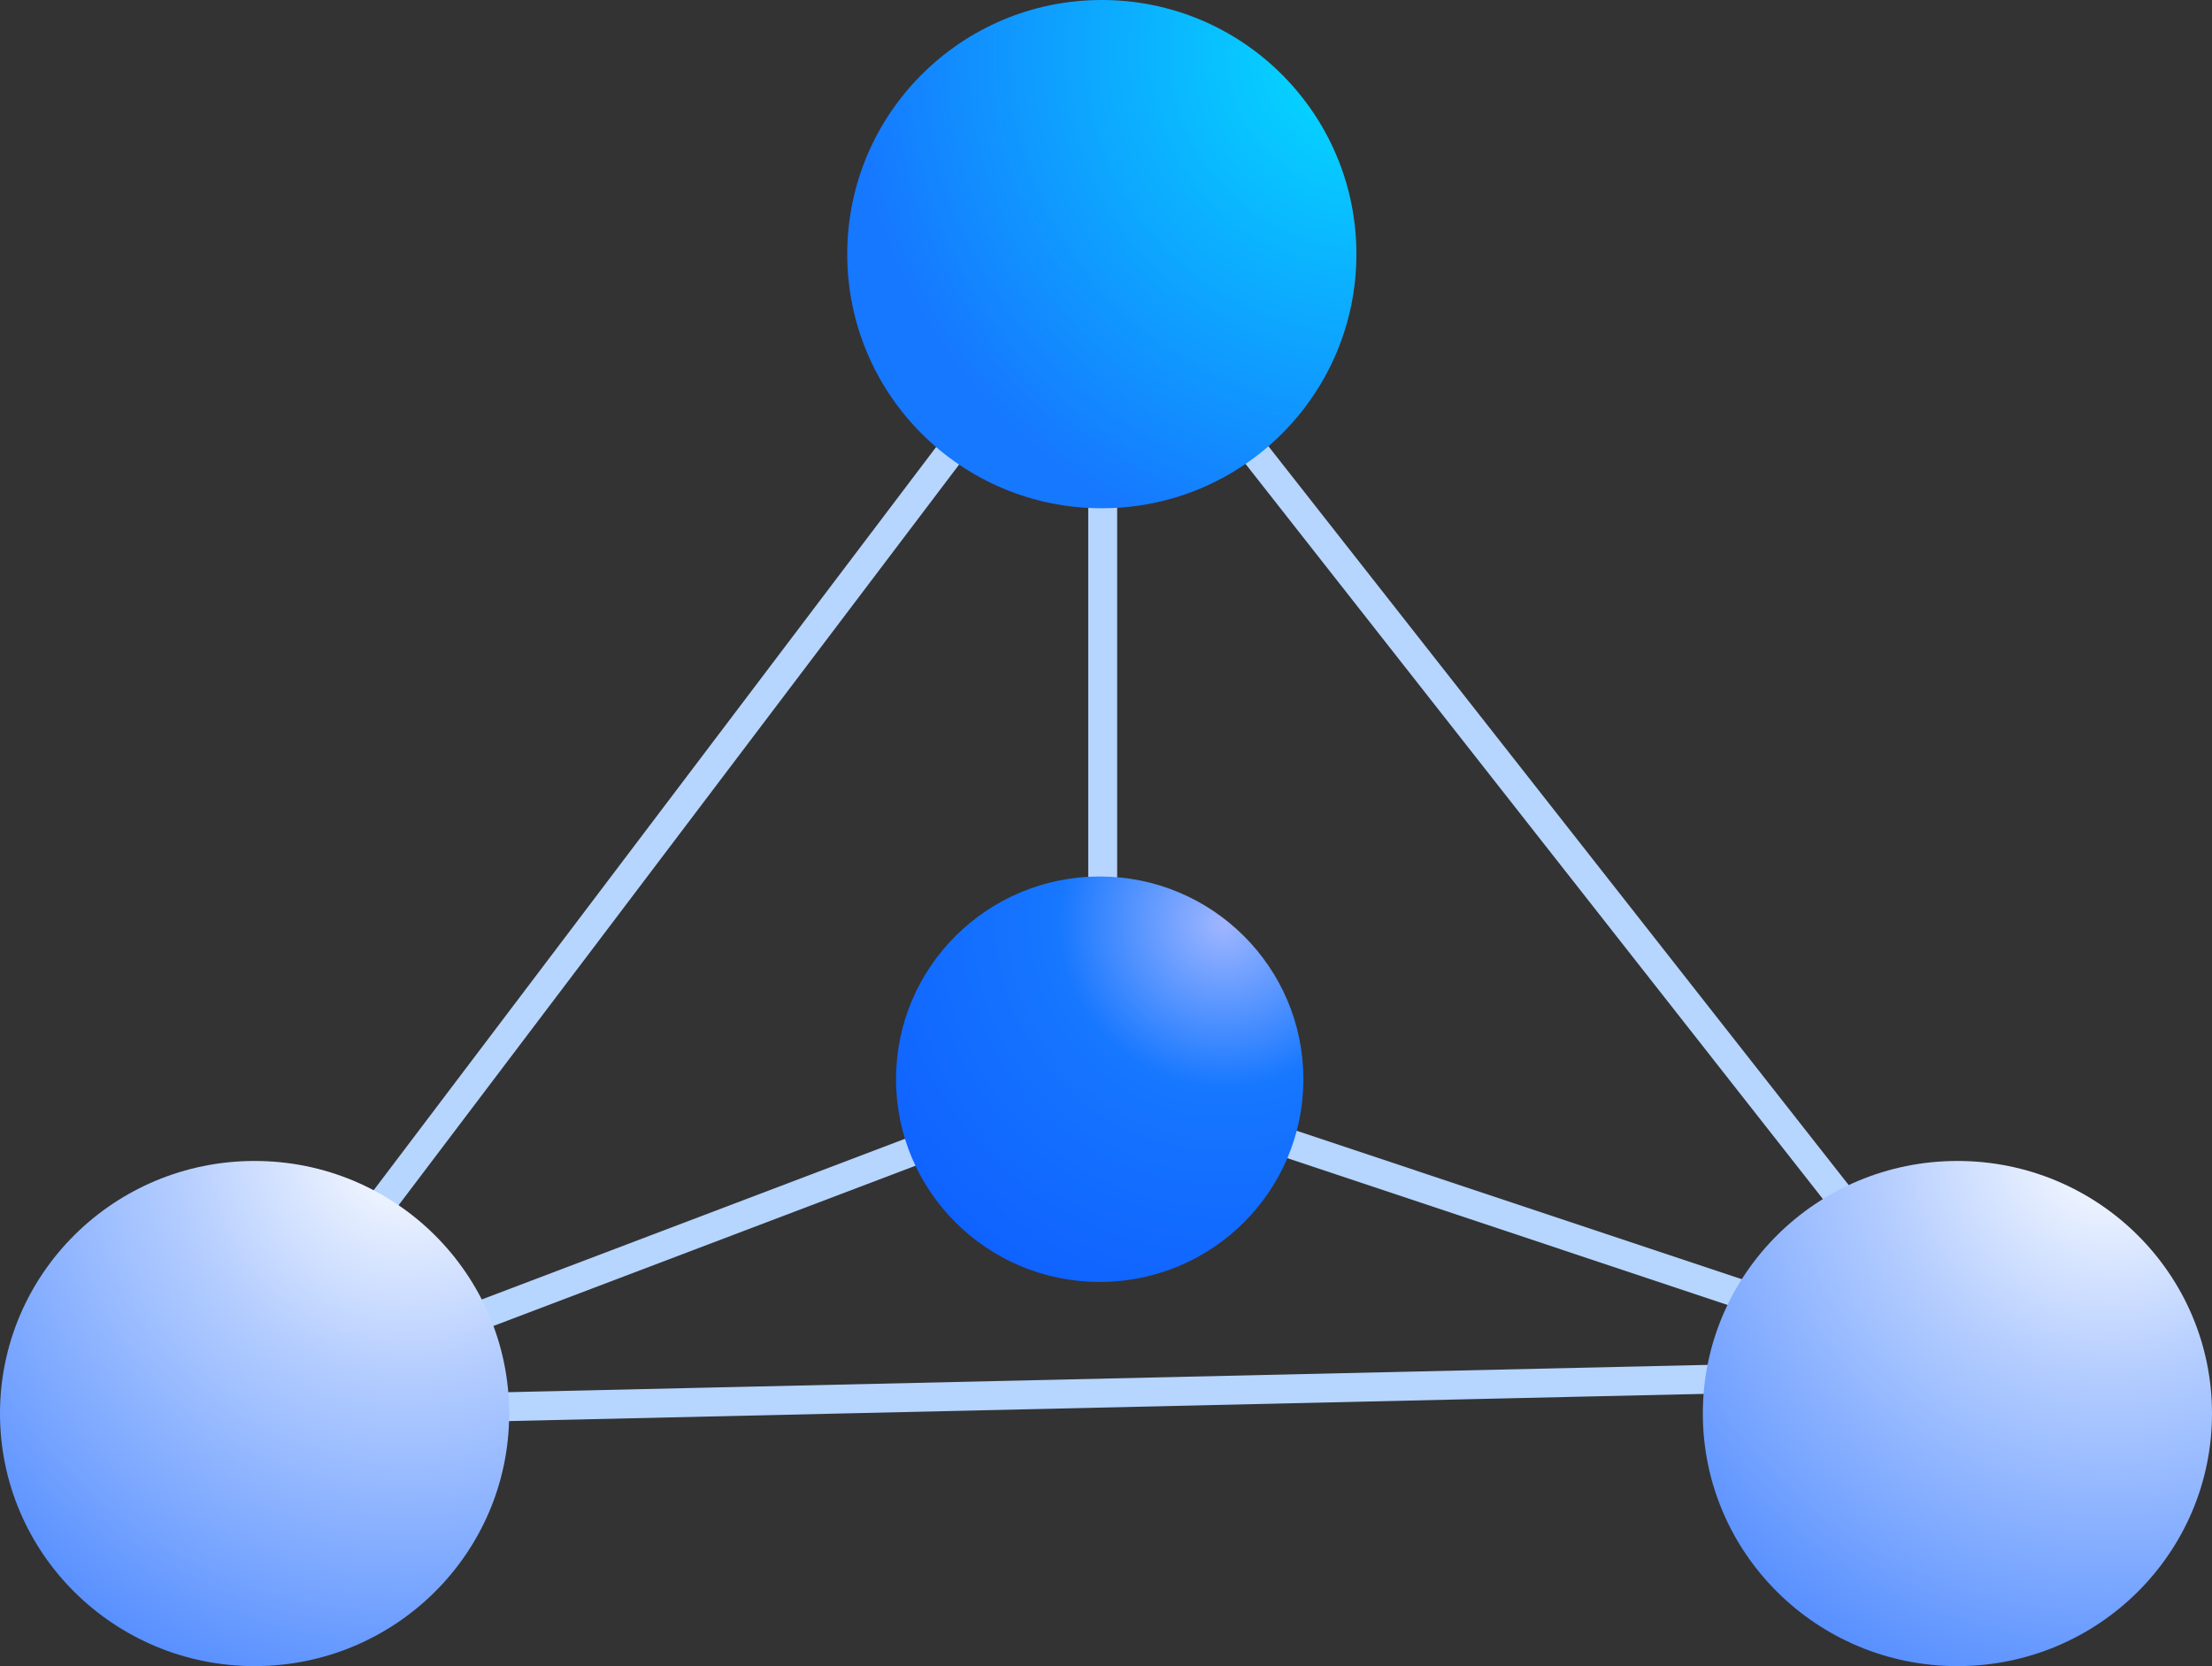
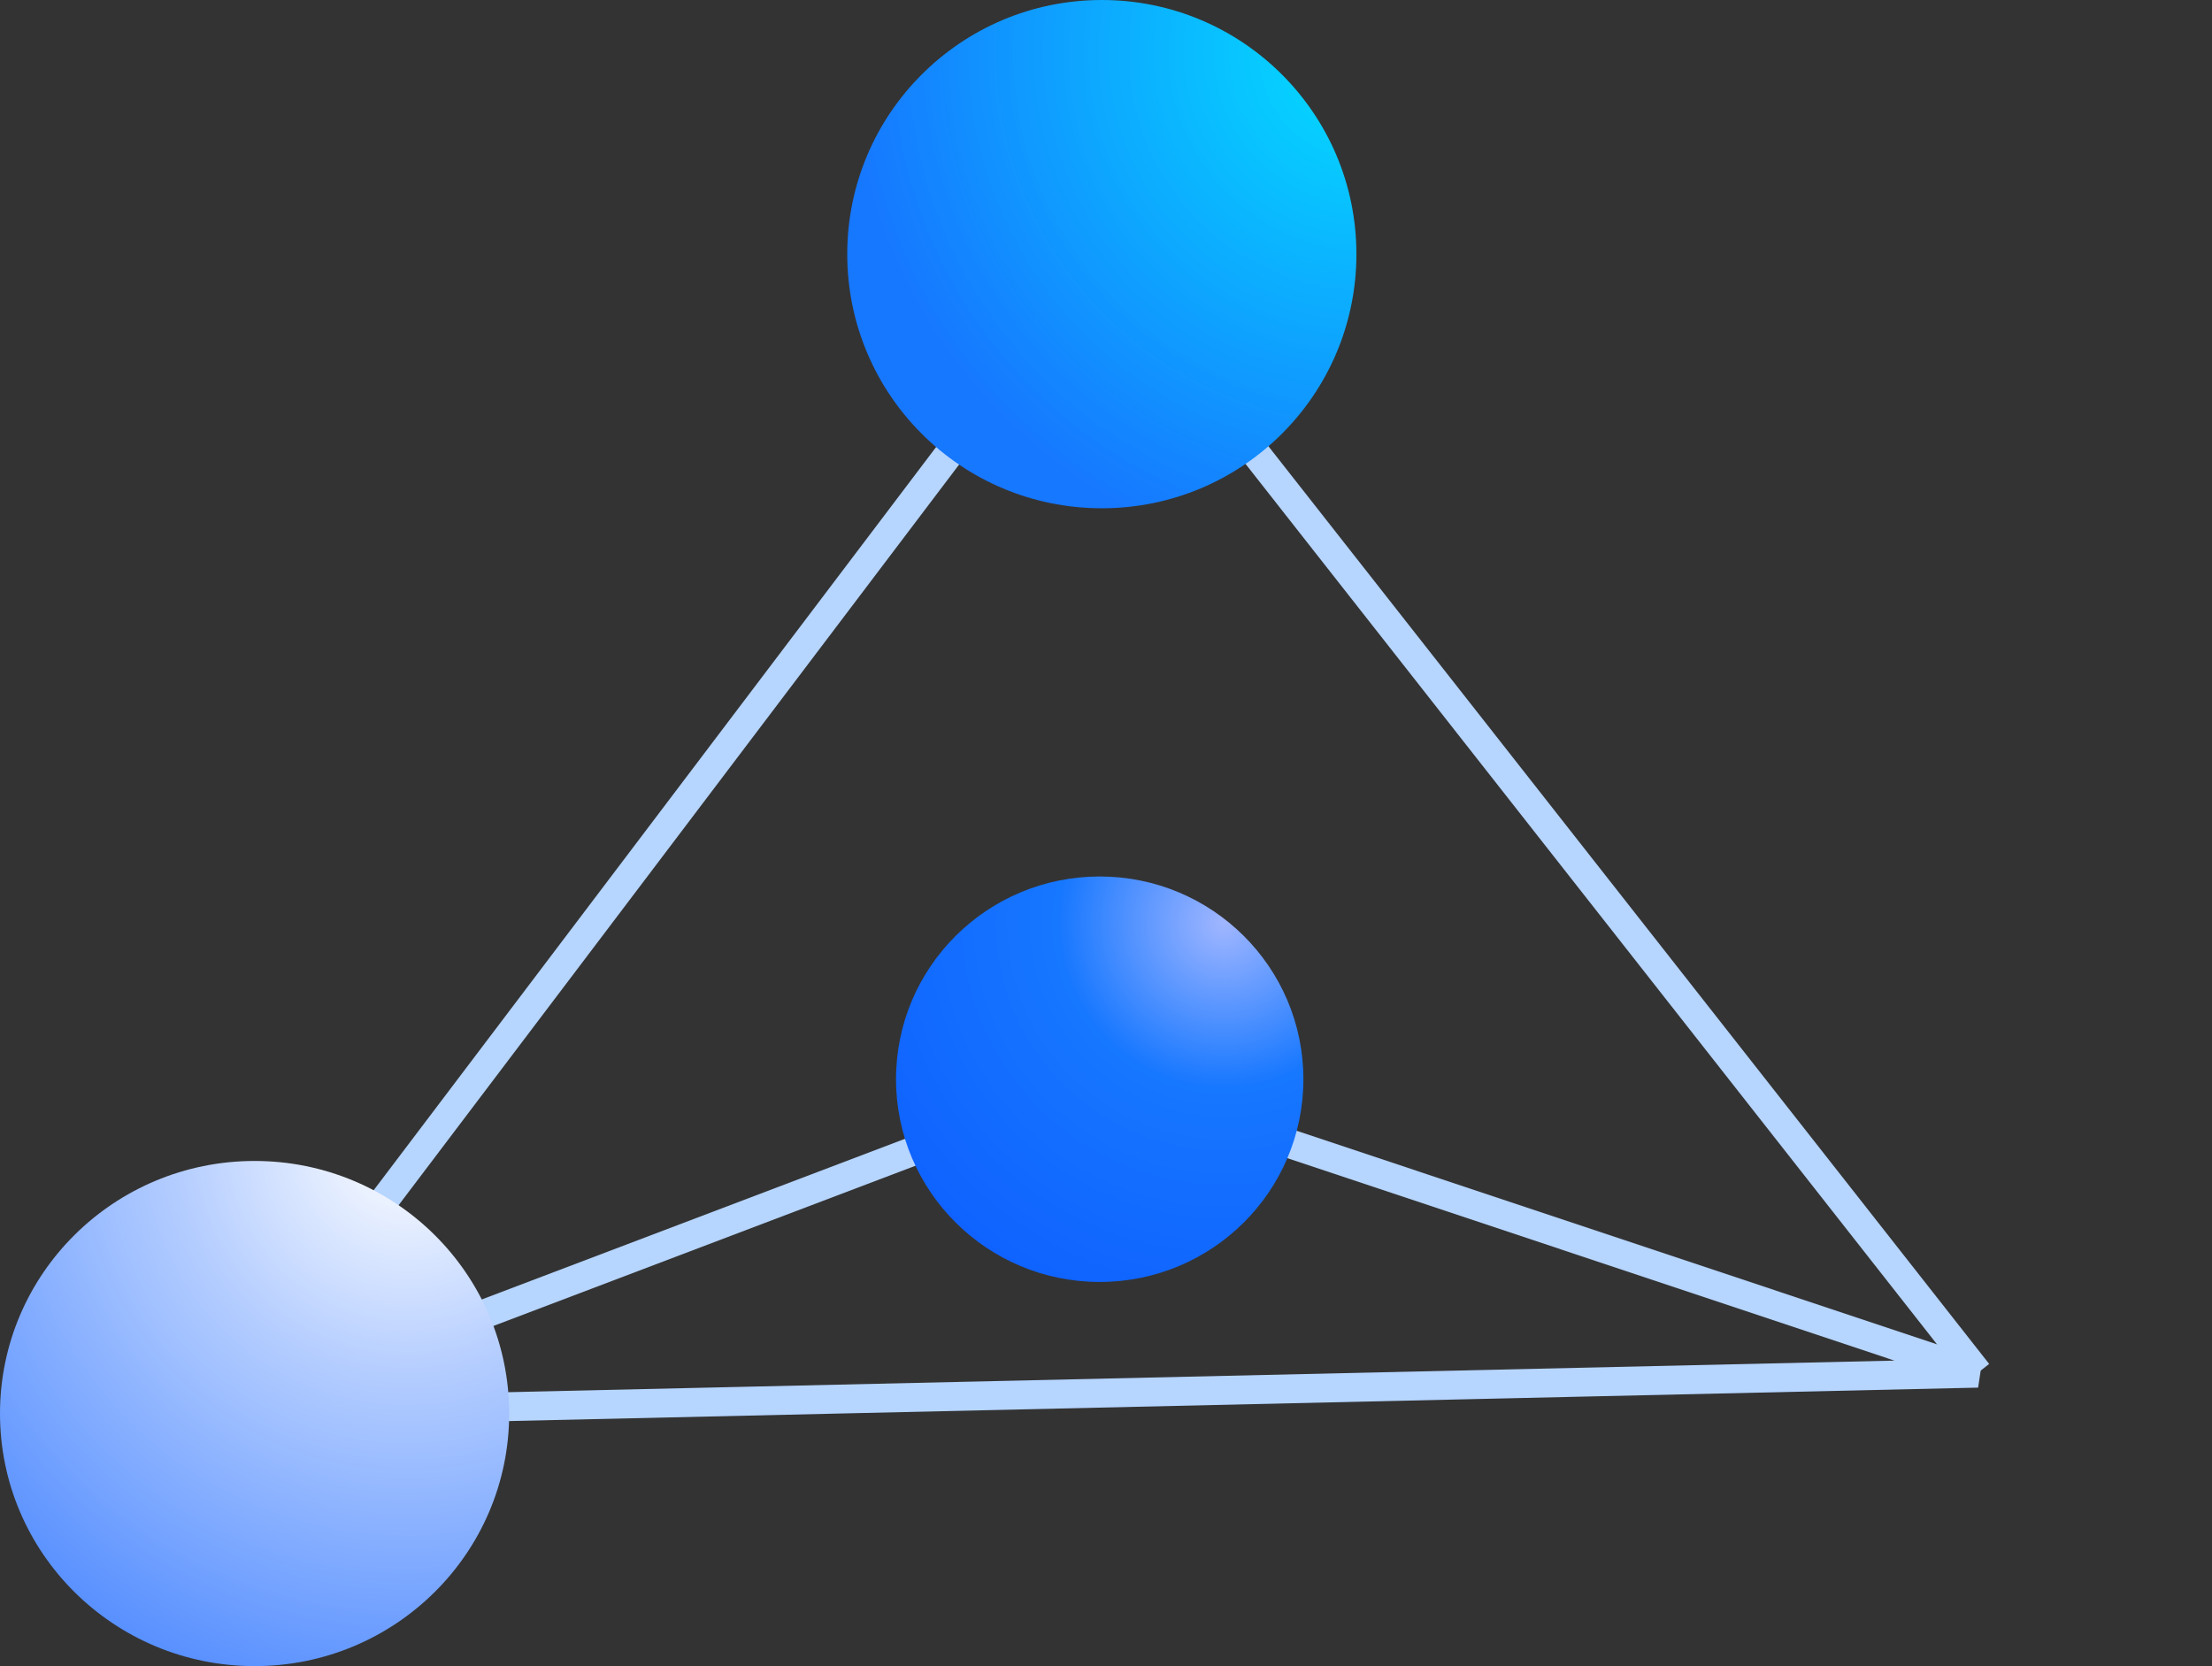
<svg xmlns="http://www.w3.org/2000/svg" xmlns:xlink="http://www.w3.org/1999/xlink" id="_图层_2" data-name="图层 2" viewBox="0 0 355.02 267.42">
  <rect x="0" y="0" width="355.02" height="267.42" fill="#333333" stroke="none" />
  <defs>
    <style>
      .cls-1 {
        fill: url(#_未命名的渐变_90);
      }

      .cls-2 {
        fill: none;
        stroke: #b6d5ff;
        stroke-width: 4.64px;
      }

      .cls-3 {
        fill: url(#_未命名的渐变_50-2);
      }

      .cls-4 {
        fill: url(#_未命名的渐变_50);
      }

      .cls-5 {
        fill: url(#_未命名的渐变_91);
      }
    </style>
    <radialGradient id="_未命名的渐变_91" data-name="未命名的渐变 91" cx="-3308.21" cy="752.68" fx="-3308.21" fy="752.68" r="2.13" gradientTransform="translate(-57716.82 120136.08) rotate(102.93) scale(39.31 -39.31)" gradientUnits="userSpaceOnUse">
      <stop offset="0" stop-color="#03dfff" />
      <stop offset="1" stop-color="#1677ff" />
    </radialGradient>
    <radialGradient id="_未命名的渐变_50" data-name="未命名的渐变 50" cx="-3319.72" cy="719.99" fx="-3319.72" fy="719.99" r="3.42" gradientTransform="translate(-101025.13 86225.9) rotate(127.36) scale(39.08 -39.08)" gradientUnits="userSpaceOnUse">
      <stop offset="0" stop-color="#fff" />
      <stop offset=".28" stop-color="#b4cdff" />
      <stop offset="1" stop-color="#0e5fff" />
    </radialGradient>
    <radialGradient id="_未命名的渐变_50-2" data-name="未命名的渐变 50" cx="-3321.92" cy="722.87" fx="-3321.92" fy="722.87" r="3.42" gradientTransform="translate(-100893.43 86225.9) rotate(127.36) scale(39.08 -39.08)" xlink:href="#_未命名的渐变_50" />
    <radialGradient id="_未命名的渐变_90" data-name="未命名的渐变 90" cx="-3331.72" cy="751.62" fx="-3331.72" fy="751.62" r="2.24" gradientTransform="translate(-60427.96 88447.81) rotate(111.76) scale(31.36 -31.36)" gradientUnits="userSpaceOnUse">
      <stop offset="0" stop-color="#a0b6ff" />
      <stop offset=".38" stop-color="#1677ff" />
      <stop offset="1" stop-color="#0e5fff" />
    </radialGradient>
  </defs>
  <g id="_图层_1-2" data-name="图层 1">
    <g>
      <g>
        <polyline class="cls-2" points="317.43 220.35 176.5 40.9 35.81 226.81" />
        <polygon class="cls-2" points="35.81 226.81 176.5 173.4 317.43 220.4 35.81 226.81" />
-         <line class="cls-2" x1="176.98" y1="172.99" x2="176.98" y2="40.9" />
      </g>
      <ellipse class="cls-5" cx="176.84" cy="40.79" rx="40.86" ry="40.79" />
      <ellipse class="cls-4" cx="40.86" cy="226.88" rx="40.86" ry="40.54" />
-       <ellipse class="cls-3" cx="314.16" cy="226.88" rx="40.86" ry="40.54" />
      <ellipse class="cls-1" cx="176.5" cy="173.22" rx="32.69" ry="32.54" />
    </g>
  </g>
</svg>